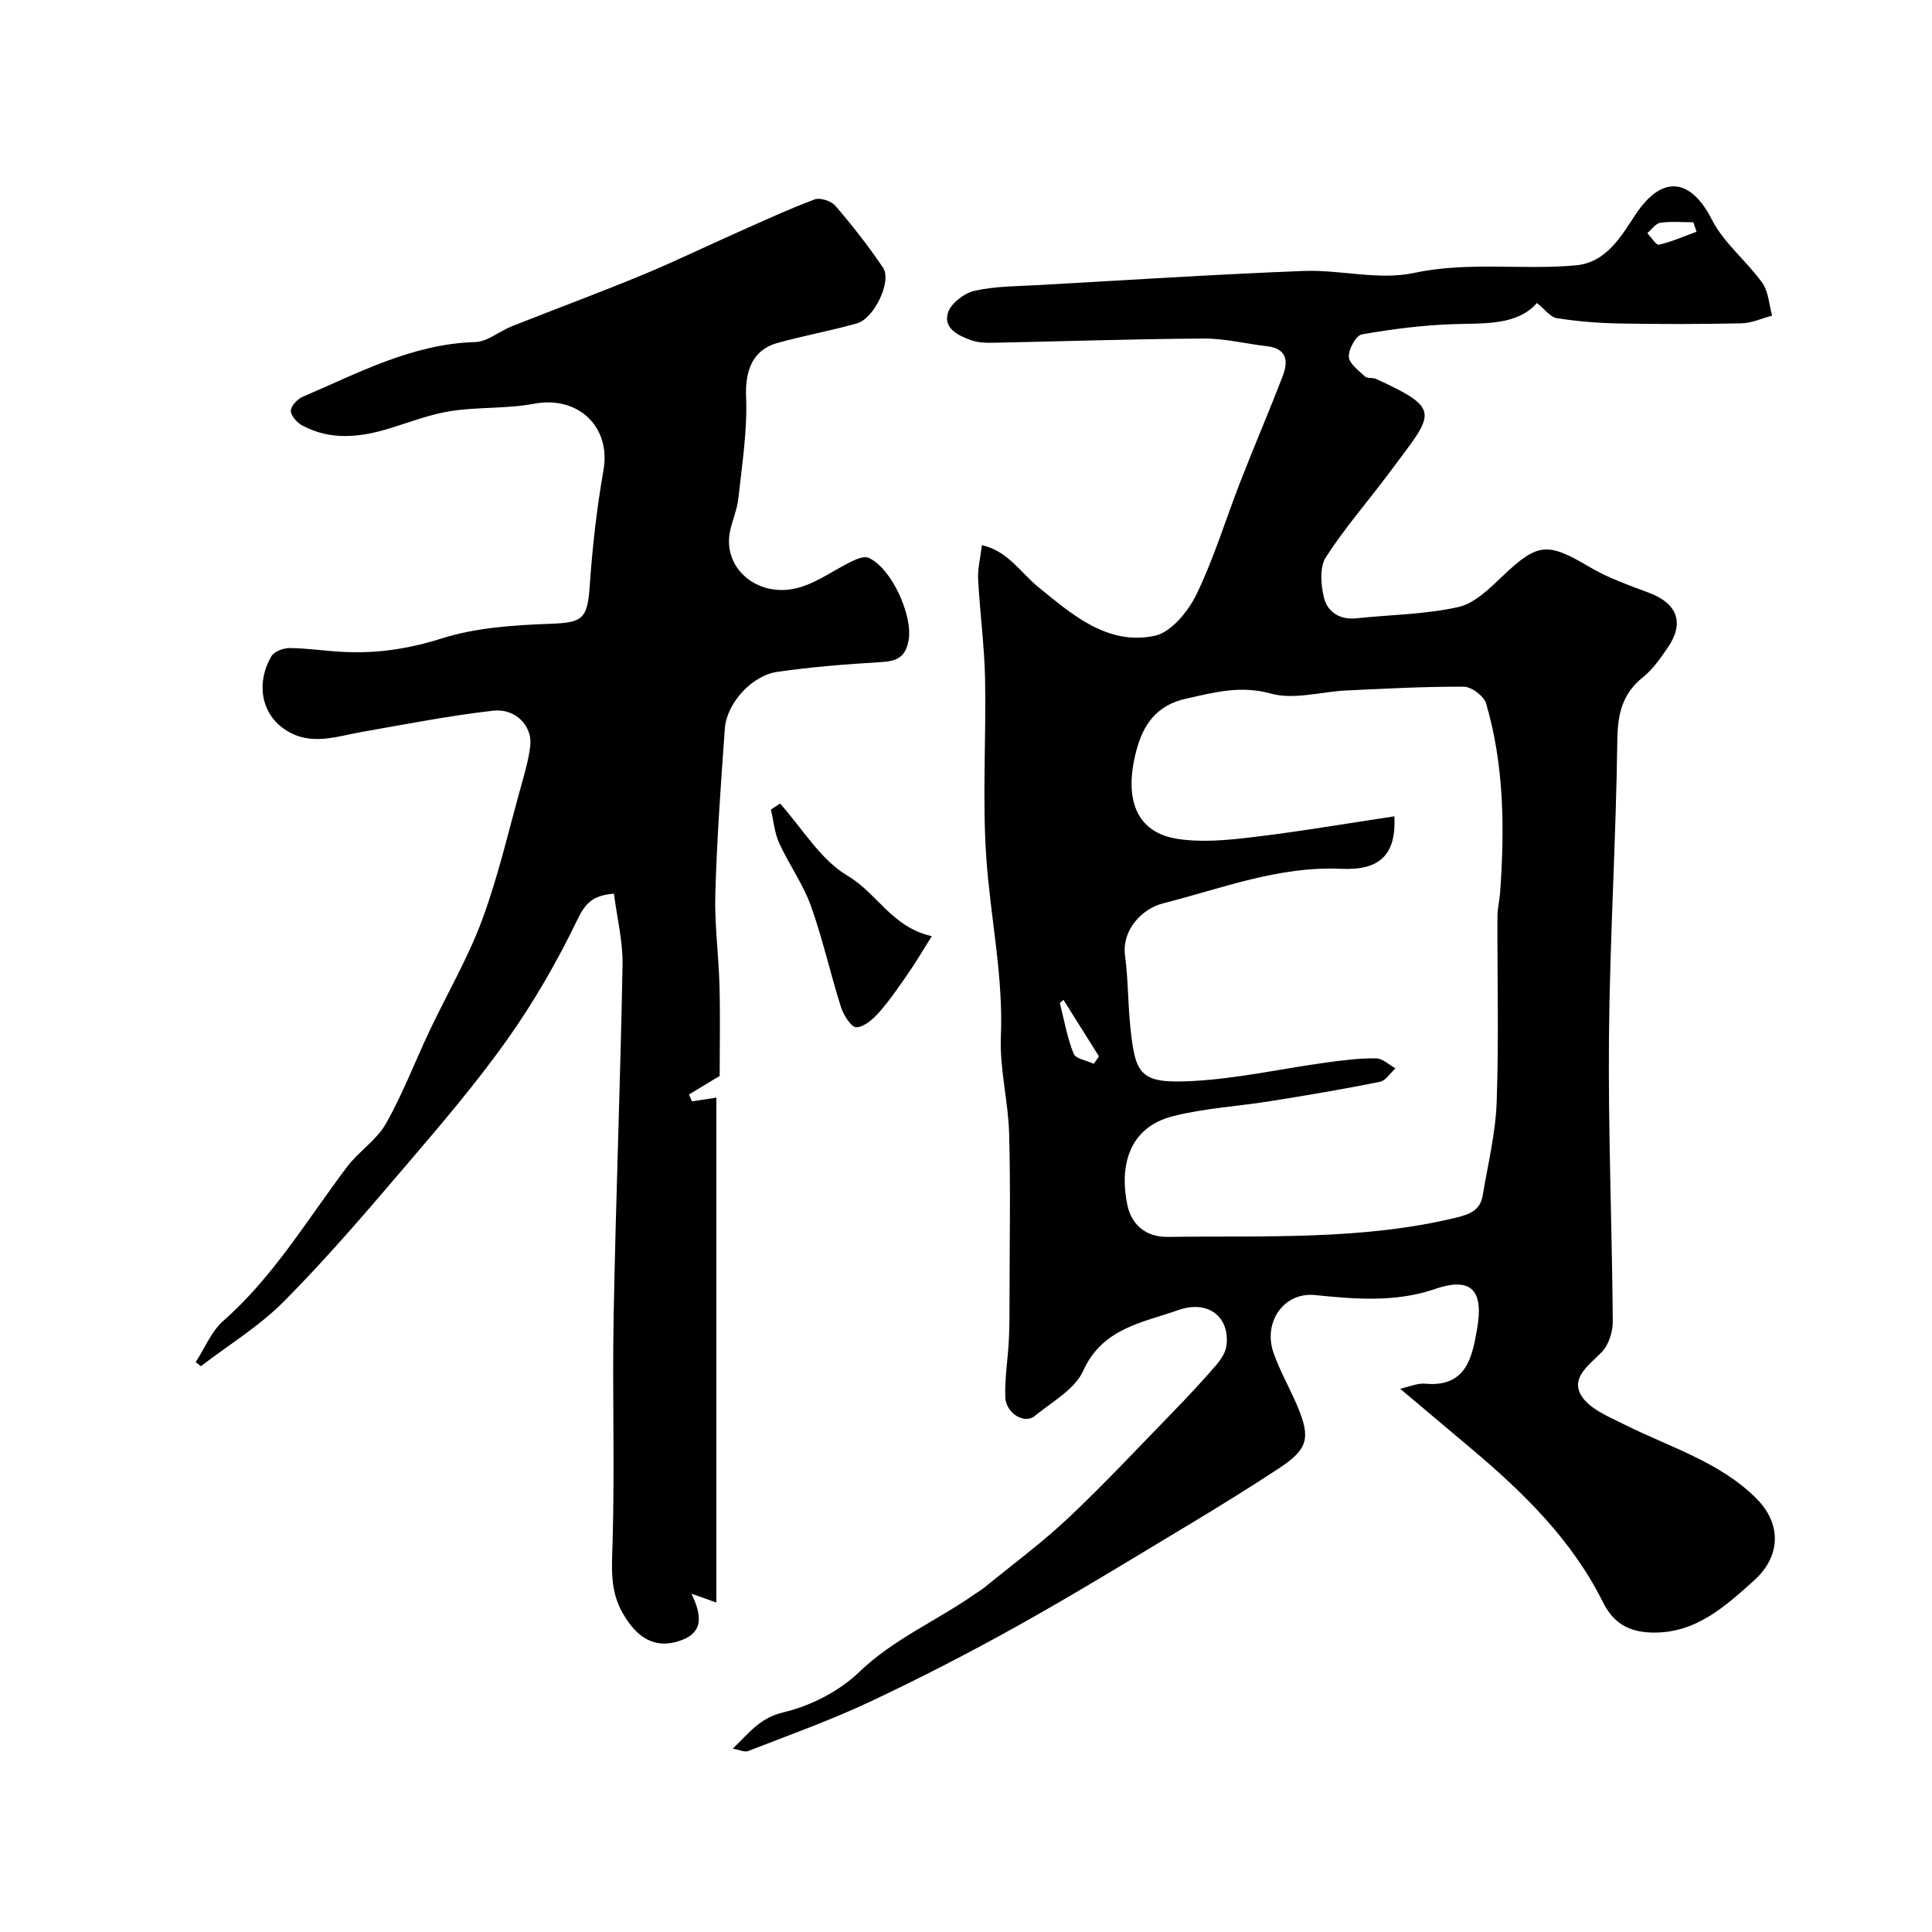
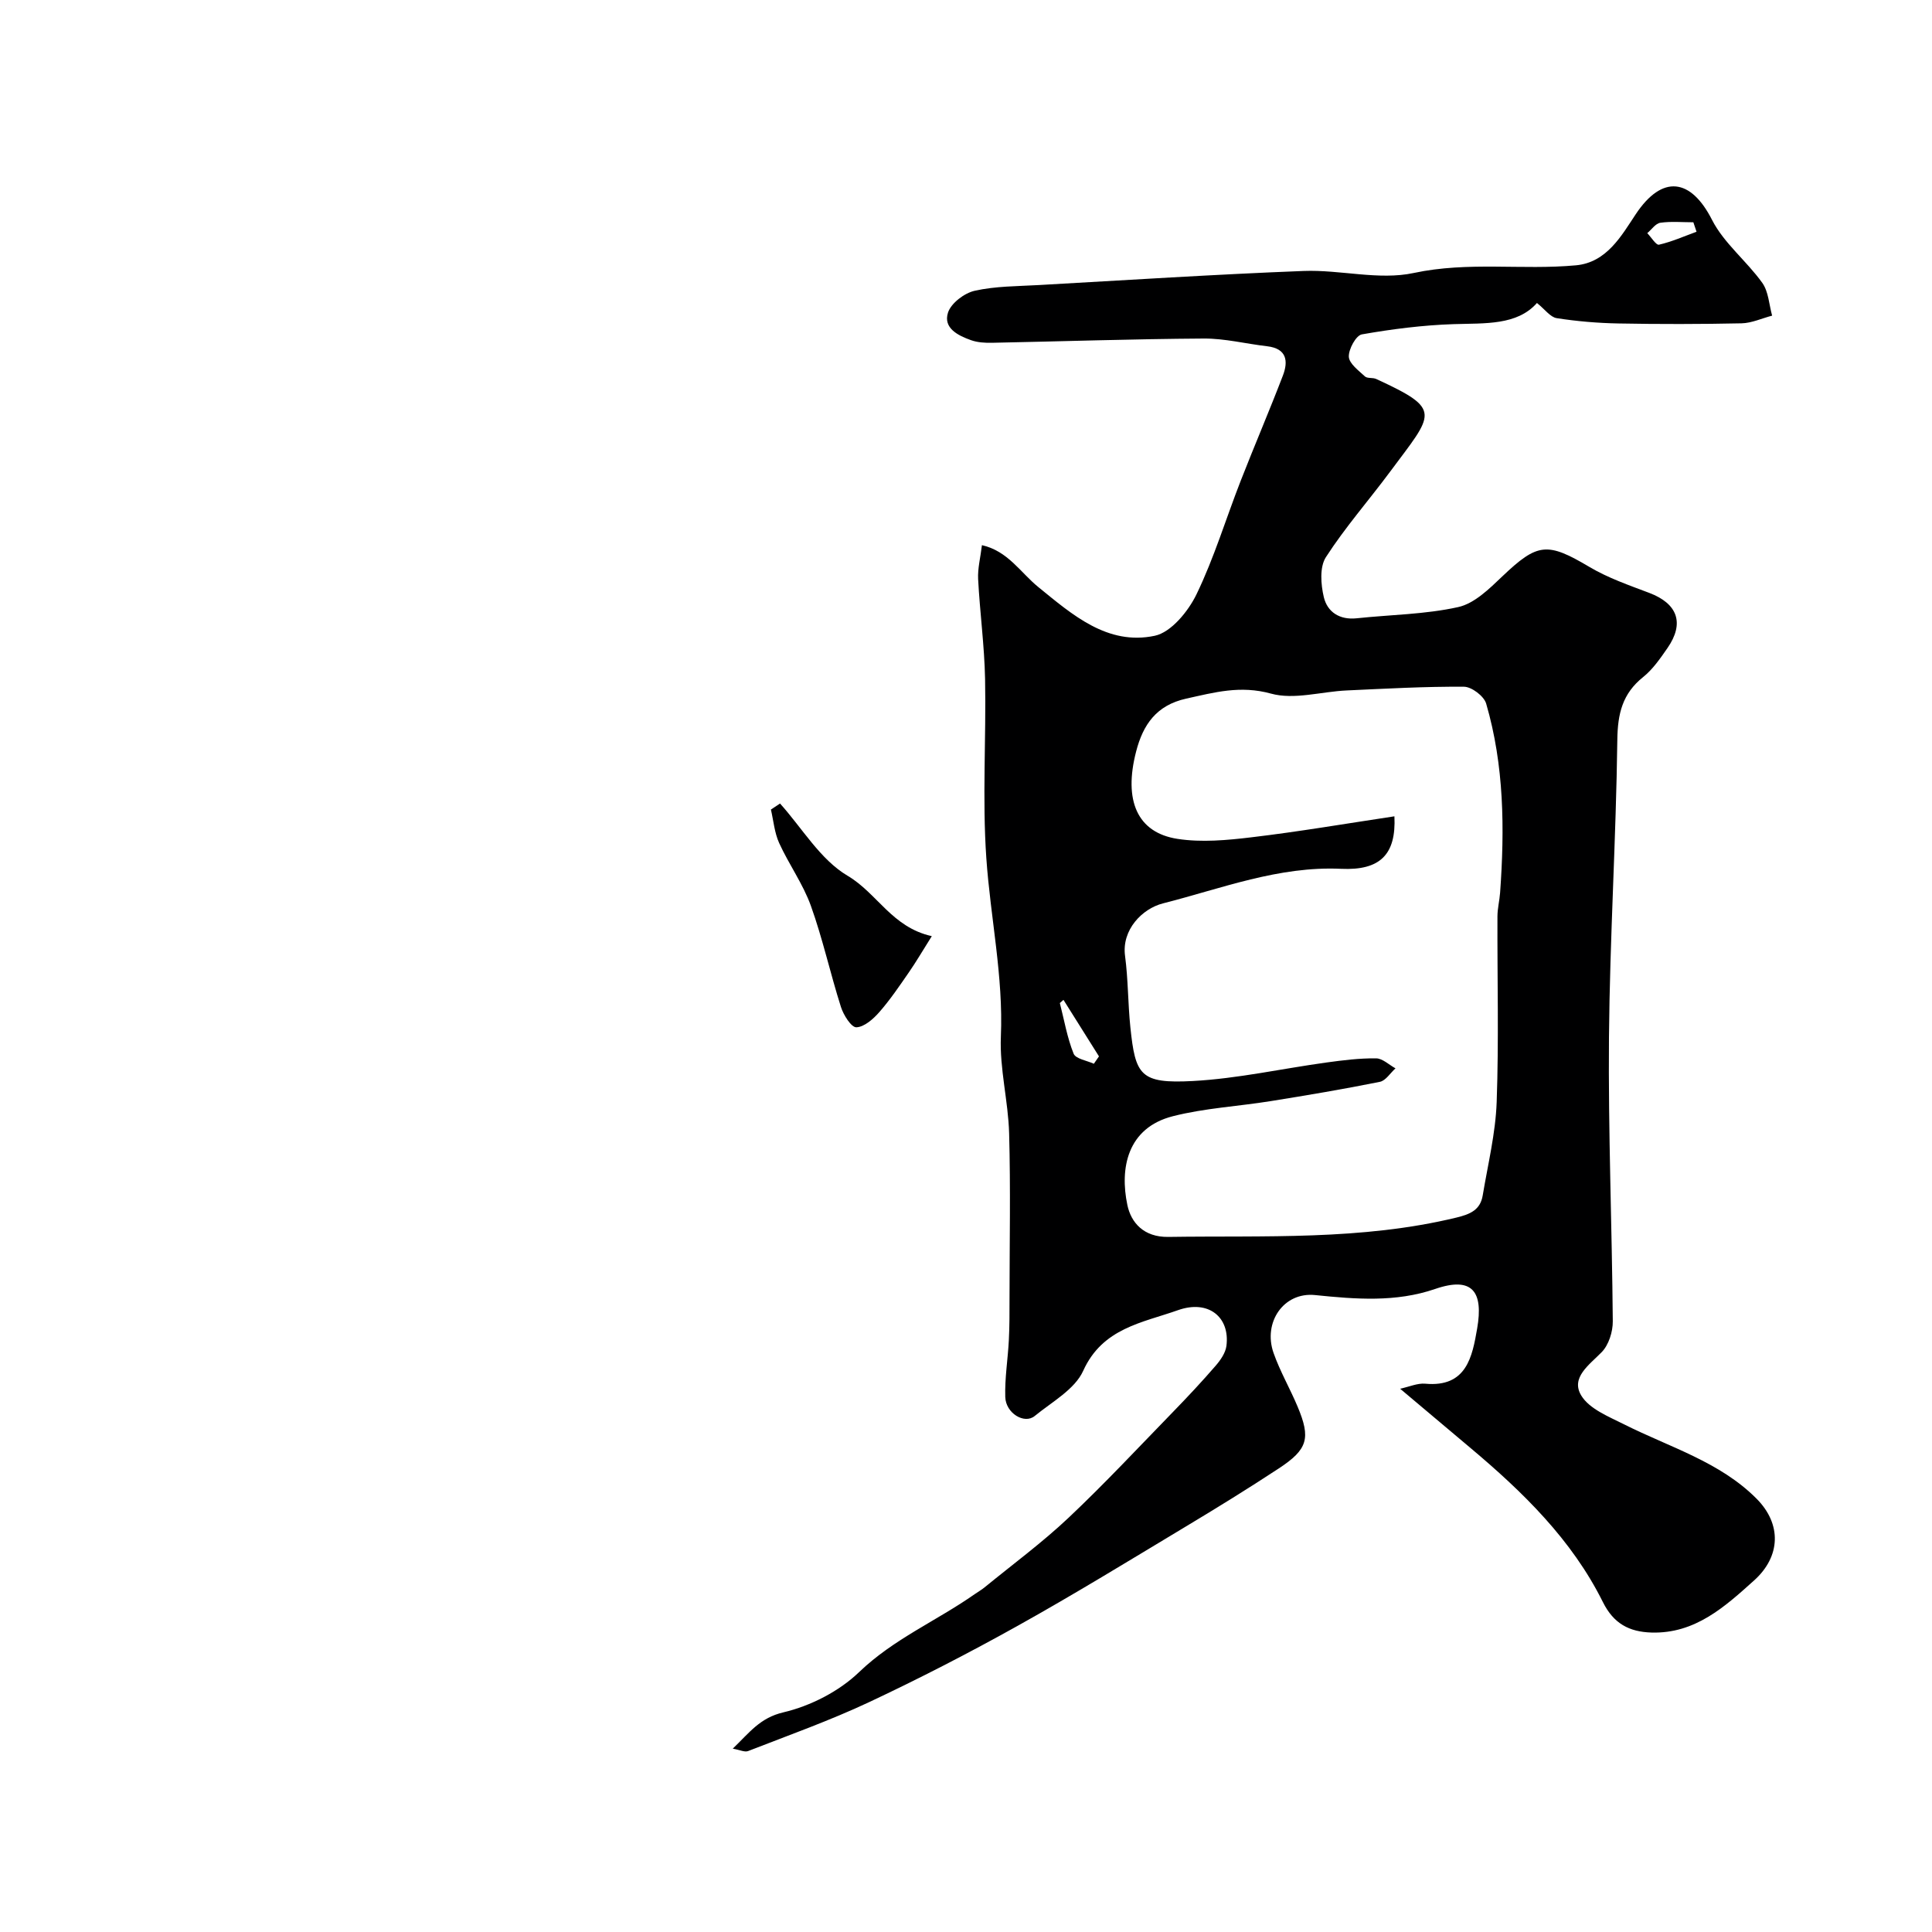
<svg xmlns="http://www.w3.org/2000/svg" enable-background="new 0 0 400 400" viewBox="0 0 400 400">
  <g fill="#000001">
    <path d="m151.71 362.04c3.46-3.32 5.61-6.38 10.49-7.52 5.61-1.32 11.52-4.34 15.66-8.32 7.15-6.88 16.09-10.63 23.96-16.16.67-.47 1.39-.87 2.01-1.38 5.84-4.78 11.94-9.27 17.42-14.44 7.48-7.06 14.51-14.6 21.69-21.98 2.99-3.08 5.93-6.22 8.74-9.47 1.01-1.17 2.05-2.66 2.24-4.12.76-5.95-3.72-9.63-10.04-7.39-7.33 2.6-15.61 3.69-19.61 12.54-1.74 3.86-6.48 6.45-10.05 9.37-2.14 1.75-5.99-.58-6.09-3.94-.12-3.91.54-7.84.74-11.76.15-2.9.14-5.8.14-8.71.01-11.36.23-22.73-.08-34.08-.18-6.7-1.99-13.4-1.71-20.04.53-12.51-2.16-24.64-3.01-36.96-.86-12.32-.02-24.74-.26-37.11-.14-6.9-1.08-13.78-1.44-20.68-.11-2.2.48-4.43.79-7.02 5.4 1.22 7.98 5.68 11.69 8.69 7 5.69 14.3 12.14 24.09 10.07 3.39-.72 6.93-5.05 8.64-8.58 3.66-7.56 6.1-15.7 9.17-23.55 2.84-7.27 5.92-14.44 8.71-21.72 1.15-2.99.84-5.61-3.24-6.09-4.4-.51-8.78-1.63-13.17-1.6-14.6.09-29.2.59-43.8.88-1.45.03-3.01-.06-4.35-.54-2.67-.95-5.8-2.49-4.77-5.7.63-1.96 3.38-4.05 5.53-4.53 4.28-.96 8.79-.93 13.22-1.18 18.3-1.03 36.59-2.21 54.89-2.92 7.6-.29 15.55 1.97 22.78.42 11.29-2.42 22.46-.56 33.61-1.59 6.35-.59 9.42-6.15 12.33-10.53 5.54-8.36 11.46-7.46 15.82 1.11 2.47 4.85 7.17 8.52 10.41 13.05 1.3 1.82 1.4 4.5 2.04 6.79-2.11.55-4.21 1.54-6.33 1.59-8.49.18-17 .19-25.49.03-4.27-.08-8.56-.44-12.78-1.1-1.33-.21-2.44-1.82-4.09-3.14-4.12 4.66-10.7 4.17-17.28 4.38-6.35.21-12.71 1.02-18.97 2.12-1.21.21-2.76 3.06-2.7 4.62.06 1.42 2.02 2.86 3.33 4.08.51.47 1.63.2 2.35.54 13.84 6.38 11.92 6.99 2.82 19.25-4.39 5.91-9.28 11.48-13.25 17.64-1.32 2.05-1.05 5.64-.43 8.26.73 3.09 3.27 4.77 6.81 4.39 7.02-.75 14.17-.8 21.01-2.32 3.36-.74 6.45-3.79 9.13-6.35 7.32-6.97 9.31-7.14 18.03-1.97 3.85 2.29 8.2 3.79 12.42 5.39 5.85 2.22 7.32 6.25 3.76 11.4-1.49 2.15-3.04 4.41-5.05 6.02-4.28 3.43-5.27 7.57-5.34 12.97-.26 20.54-1.55 41.06-1.73 61.6-.17 19.59.63 39.2.79 58.8.02 2.17-.84 4.91-2.3 6.4-2.6 2.66-6.45 5.27-4.24 8.96 1.68 2.8 5.71 4.39 8.95 6.02 9.37 4.71 19.76 7.71 27.37 15.37 5.23 5.27 4.98 11.96-.51 16.9-6.06 5.45-12.22 11.08-21.29 10.8-4.6-.15-7.81-1.85-10.03-6.31-6.43-12.93-16.58-22.81-27.49-31.97-4.71-3.96-9.42-7.93-14.49-12.2 1.9-.4 3.6-1.19 5.21-1.04 8.57.79 9.73-5.62 10.74-11.43 1.3-7.51-.87-10.88-8.71-8.18-8.12 2.79-16.43 2.12-24.85 1.26-6.51-.67-10.81 5.66-8.6 11.97 1.34 3.82 3.42 7.39 4.99 11.14 2.74 6.53 2.11 8.83-3.88 12.77-6.4 4.21-12.93 8.24-19.5 12.18-11.46 6.89-22.87 13.89-34.55 20.4-10.08 5.62-20.36 10.92-30.81 15.83-8.14 3.82-16.65 6.85-25.04 10.12-.7.27-1.69-.24-3.17-.5zm136.99-193.03c.38 7.9-2.95 11.24-11.02 10.87-12.95-.6-24.74 4.07-36.88 7.15-4.32 1.09-8.6 5.48-7.87 10.88.65 4.89.59 9.86 1.1 14.77 1.04 9.95 2.01 11.72 12.97 11.13 9.25-.5 18.41-2.56 27.62-3.83 3.41-.47 6.86-.9 10.28-.86 1.35.01 2.68 1.34 4.02 2.07-1.07.96-2.01 2.54-3.23 2.79-7.49 1.51-15.03 2.78-22.58 3.99-6.76 1.09-13.69 1.45-20.28 3.13-9.47 2.41-11.02 10.81-9.42 18.39.77 3.66 3.4 6.67 8.46 6.6 19.96-.3 39.97.76 59.65-4 2.88-.7 4.96-1.58 5.46-4.59 1.07-6.43 2.66-12.86 2.89-19.33.46-12.81.11-25.65.16-38.47.01-1.63.43-3.25.55-4.88.95-13.2.85-26.35-2.89-39.16-.45-1.53-3-3.47-4.59-3.48-8.09-.06-16.2.4-24.29.77-5.26.24-10.88 1.98-15.68.65-6.34-1.75-11.68-.25-17.53 1.04-6.22 1.37-8.95 5.44-10.37 10.92-2.65 10.19.24 16.84 8.56 18.12 4.98.77 10.27.28 15.34-.33 9.7-1.15 19.35-2.8 29.57-4.34zm-68.52 38c-.25.22-.5.44-.75.66.9 3.51 1.51 7.14 2.85 10.48.43 1.08 2.74 1.42 4.19 2.09.35-.51.71-1.02 1.06-1.53-2.45-3.9-4.9-7.8-7.35-11.7zm131.07-159.03c-.22-.65-.44-1.31-.66-1.96-2.28 0-4.6-.22-6.83.1-.99.14-1.81 1.4-2.71 2.15.82.85 1.83 2.53 2.43 2.39 2.65-.61 5.19-1.74 7.77-2.68z" />
-     <path d="m149 222.76c-2.55 1.54-4.45 2.69-6.35 3.84.2.48.41.95.61 1.43 1.48-.23 2.96-.46 5.06-.78v104.54c-1.28-.46-2.88-1.03-5.17-1.84 2.09 4.34 2.77 8.16-2.68 9.85-4.89 1.52-8.57-.59-11.56-5.84-2.58-4.52-2.26-9.05-2.1-14.02.49-15.85-.06-31.73.24-47.59.45-24.2 1.4-48.39 1.84-72.59.09-4.82-1.13-9.66-1.78-14.73-4.08.32-5.79 1.68-7.5 5.24-4.17 8.66-9.03 17.12-14.59 24.96-6.53 9.21-13.92 17.82-21.26 26.42-8.08 9.46-16.18 18.93-24.93 27.75-5.09 5.14-11.45 9.01-17.24 13.46-.36-.28-.71-.57-1.07-.85 1.88-2.89 3.24-6.38 5.74-8.57 10.41-9.16 17.37-20.98 25.59-31.85 2.42-3.2 6.13-5.55 8.06-8.97 3.47-6.12 5.99-12.78 9.01-19.17 3.64-7.69 7.99-15.12 10.92-23.06 3.36-9.09 5.52-18.63 8.14-27.99.74-2.64 1.5-5.32 1.81-8.03.46-4.03-3.05-7.77-7.71-7.23-9.06 1.04-18.03 2.8-27.02 4.37-5.44.95-10.85 3.08-16.14-.52-5.15-3.5-5.76-10.04-2.73-15.12.59-1 2.5-1.71 3.79-1.7 3.76.04 7.5.63 11.26.81 6.93.34 13.51-.68 20.29-2.82 7.09-2.24 14.88-2.74 22.4-3.01 6.68-.24 7.7-.96 8.17-7.89.55-7.99 1.45-16 2.84-23.88 1.59-9-5.21-15.51-14.36-13.79-5.63 1.06-11.52.64-17.2 1.51-4.29.66-8.43 2.27-12.61 3.56-6.12 1.89-12.23 2.6-18.14-.54-1.1-.58-2.42-2.02-2.42-3.06 0-1 1.39-2.46 2.5-2.93 11.51-4.91 22.64-10.93 35.66-11.31 2.55-.07 5.01-2.24 7.58-3.26 8.9-3.53 17.89-6.86 26.75-10.51 6.71-2.77 13.26-5.95 19.9-8.9 5.32-2.36 10.61-4.82 16.06-6.86 1.15-.43 3.45.32 4.3 1.32 3.51 4.09 6.85 8.35 9.87 12.82 1.86 2.75-1.81 10.49-5.41 11.52-5.45 1.55-11.06 2.54-16.51 4.07-5.2 1.46-6.66 5.87-6.44 11.2.28 6.97-.85 14-1.6 20.99-.26 2.4-1.35 4.69-1.78 7.08-1.38 7.66 6.17 13.78 14.5 11.31 3.78-1.12 7.14-3.62 10.75-5.37 1.06-.51 2.59-1.14 3.47-.75 4.81 2.14 9.14 11.91 8.33 16.92-.58 3.62-2.37 4.48-5.67 4.68-7.2.43-14.41.99-21.54 2.02-5.33.77-10.48 6.53-10.86 11.74-.82 11.35-1.63 22.71-1.97 34.08-.19 6.42.7 12.86.87 19.3.16 6.31.03 12.64.03 18.54z" />
    <path d="m161.5 166.36c4.59 5.11 8.35 11.63 13.99 14.96 6.15 3.63 9.17 10.67 17.43 12.5-1.93 3.06-3.24 5.32-4.73 7.47-1.95 2.82-3.88 5.68-6.13 8.25-1.25 1.43-3.12 3.09-4.76 3.15-1.05.03-2.66-2.53-3.19-4.2-2.21-6.94-3.77-14.11-6.23-20.96-1.63-4.53-4.55-8.57-6.56-12.98-.97-2.13-1.17-4.61-1.71-6.94.63-.42 1.26-.83 1.89-1.25z" />
  </g>
</svg>